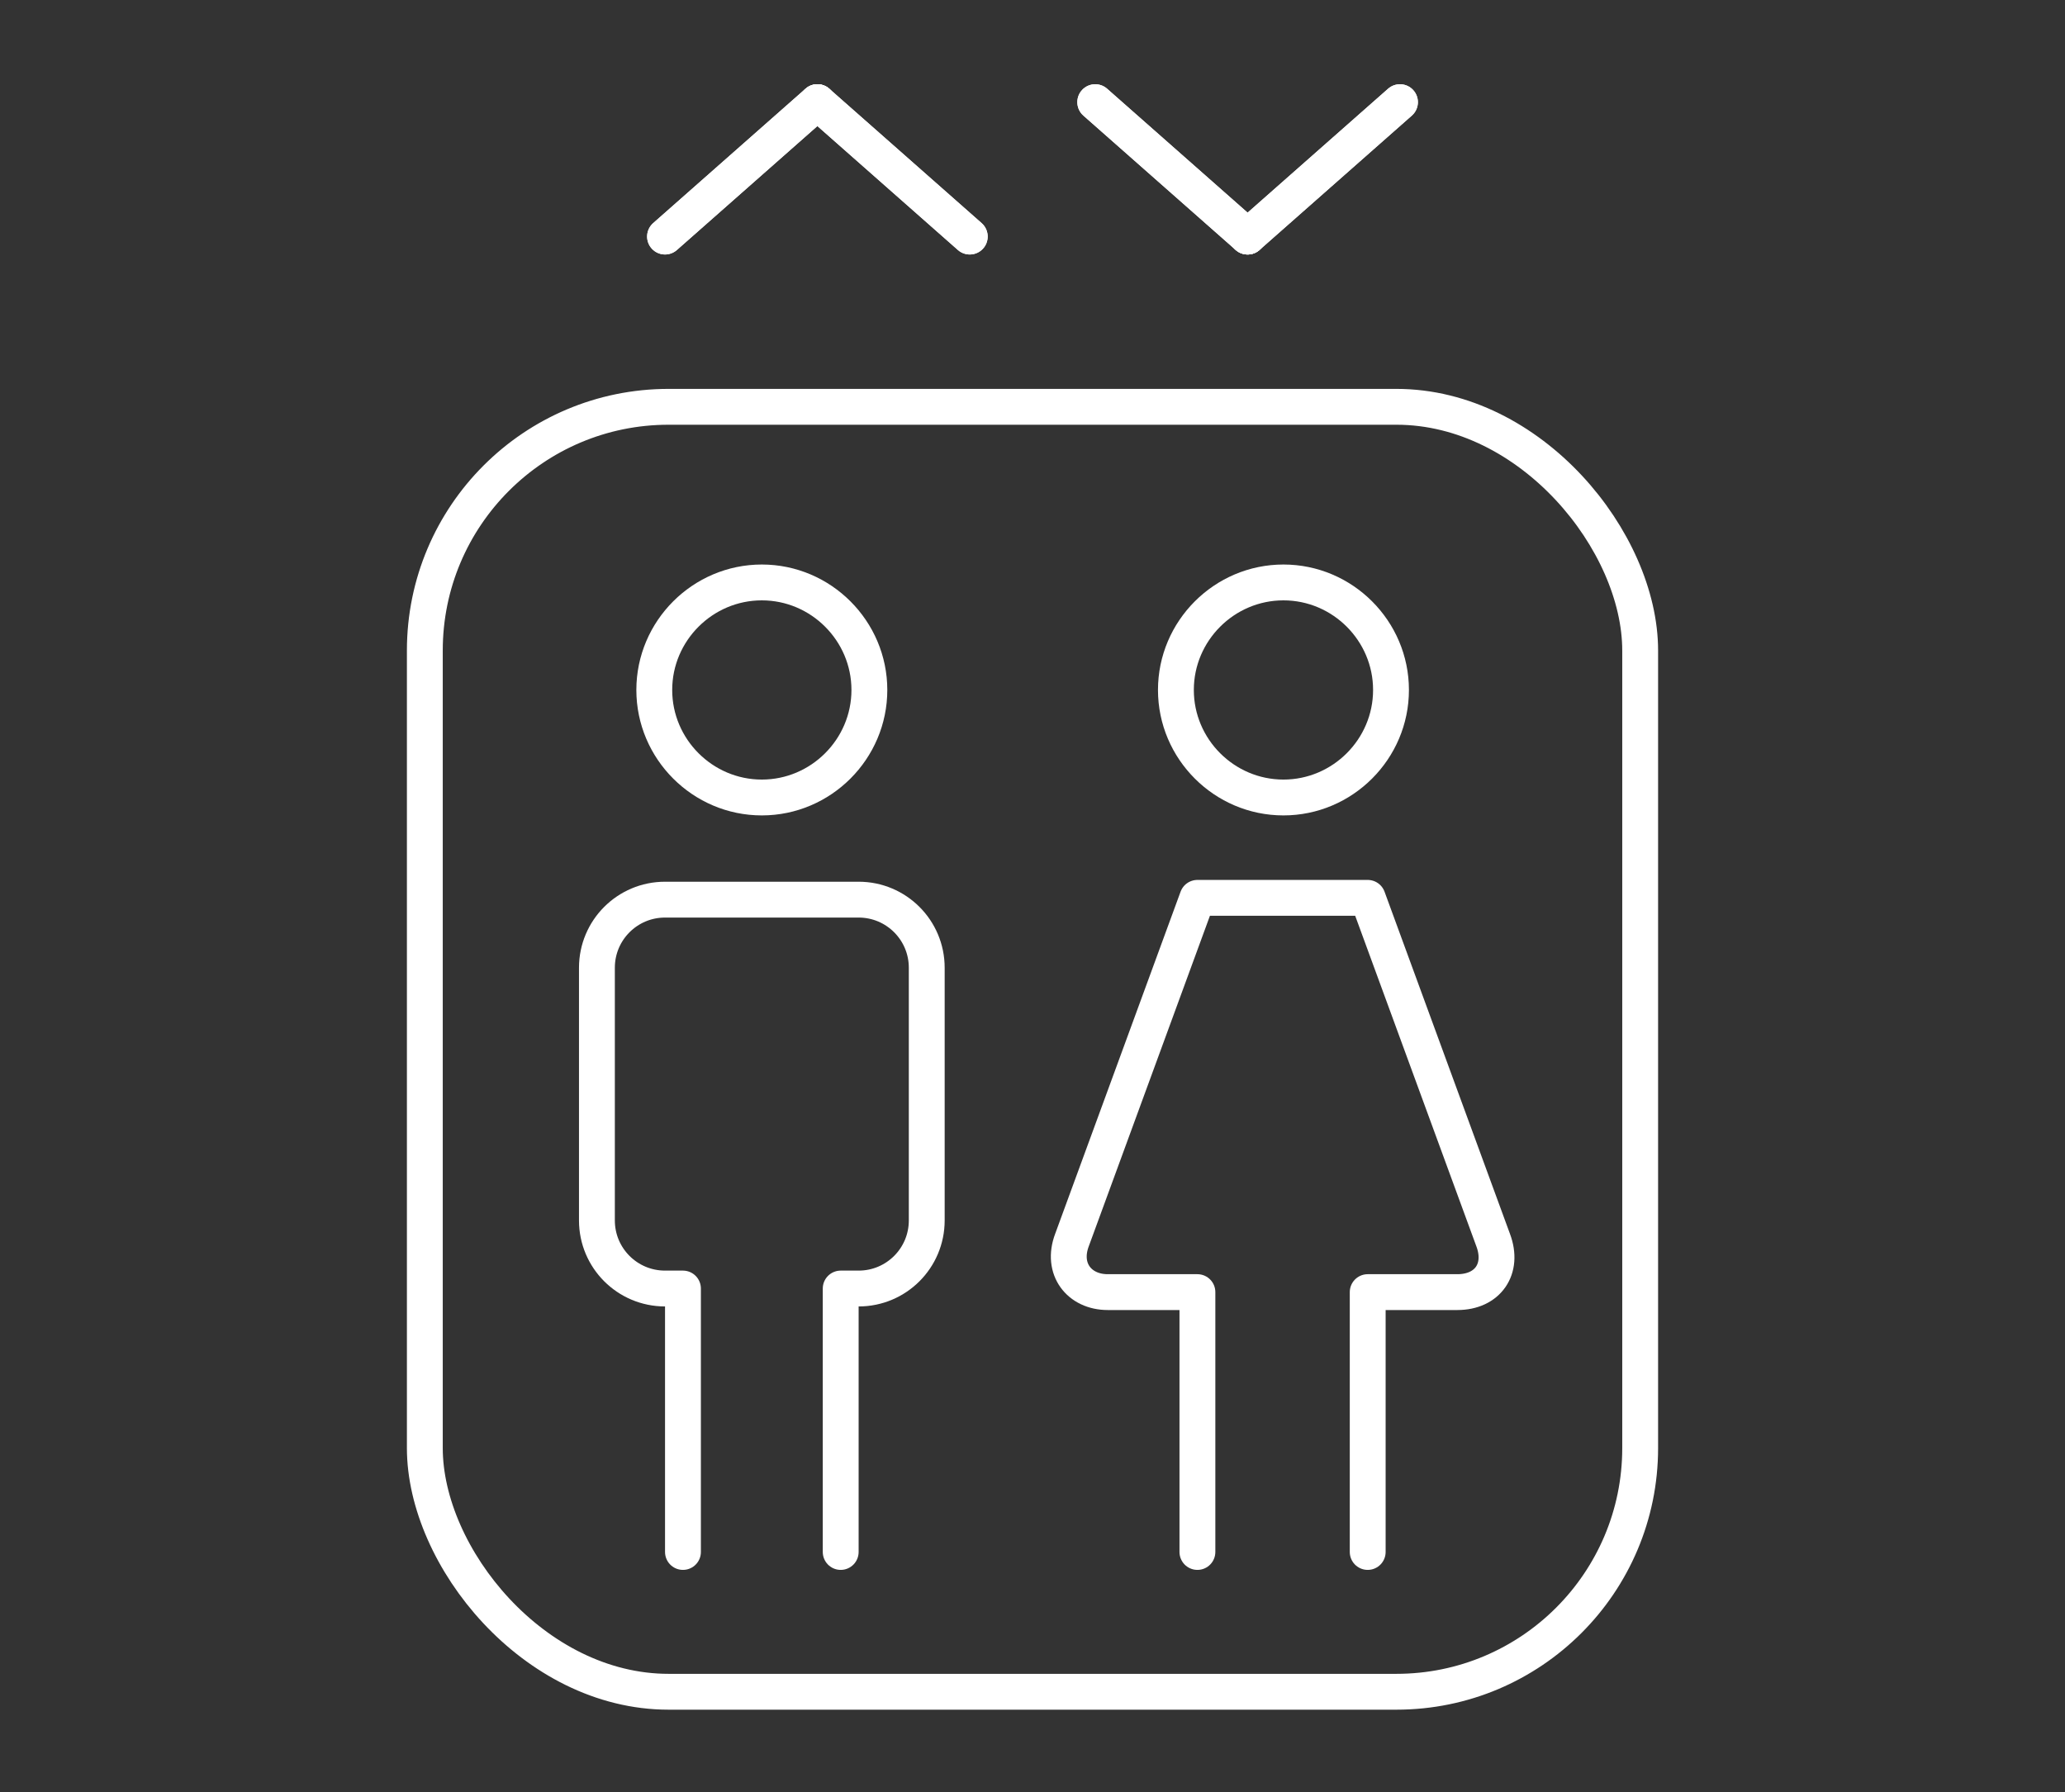
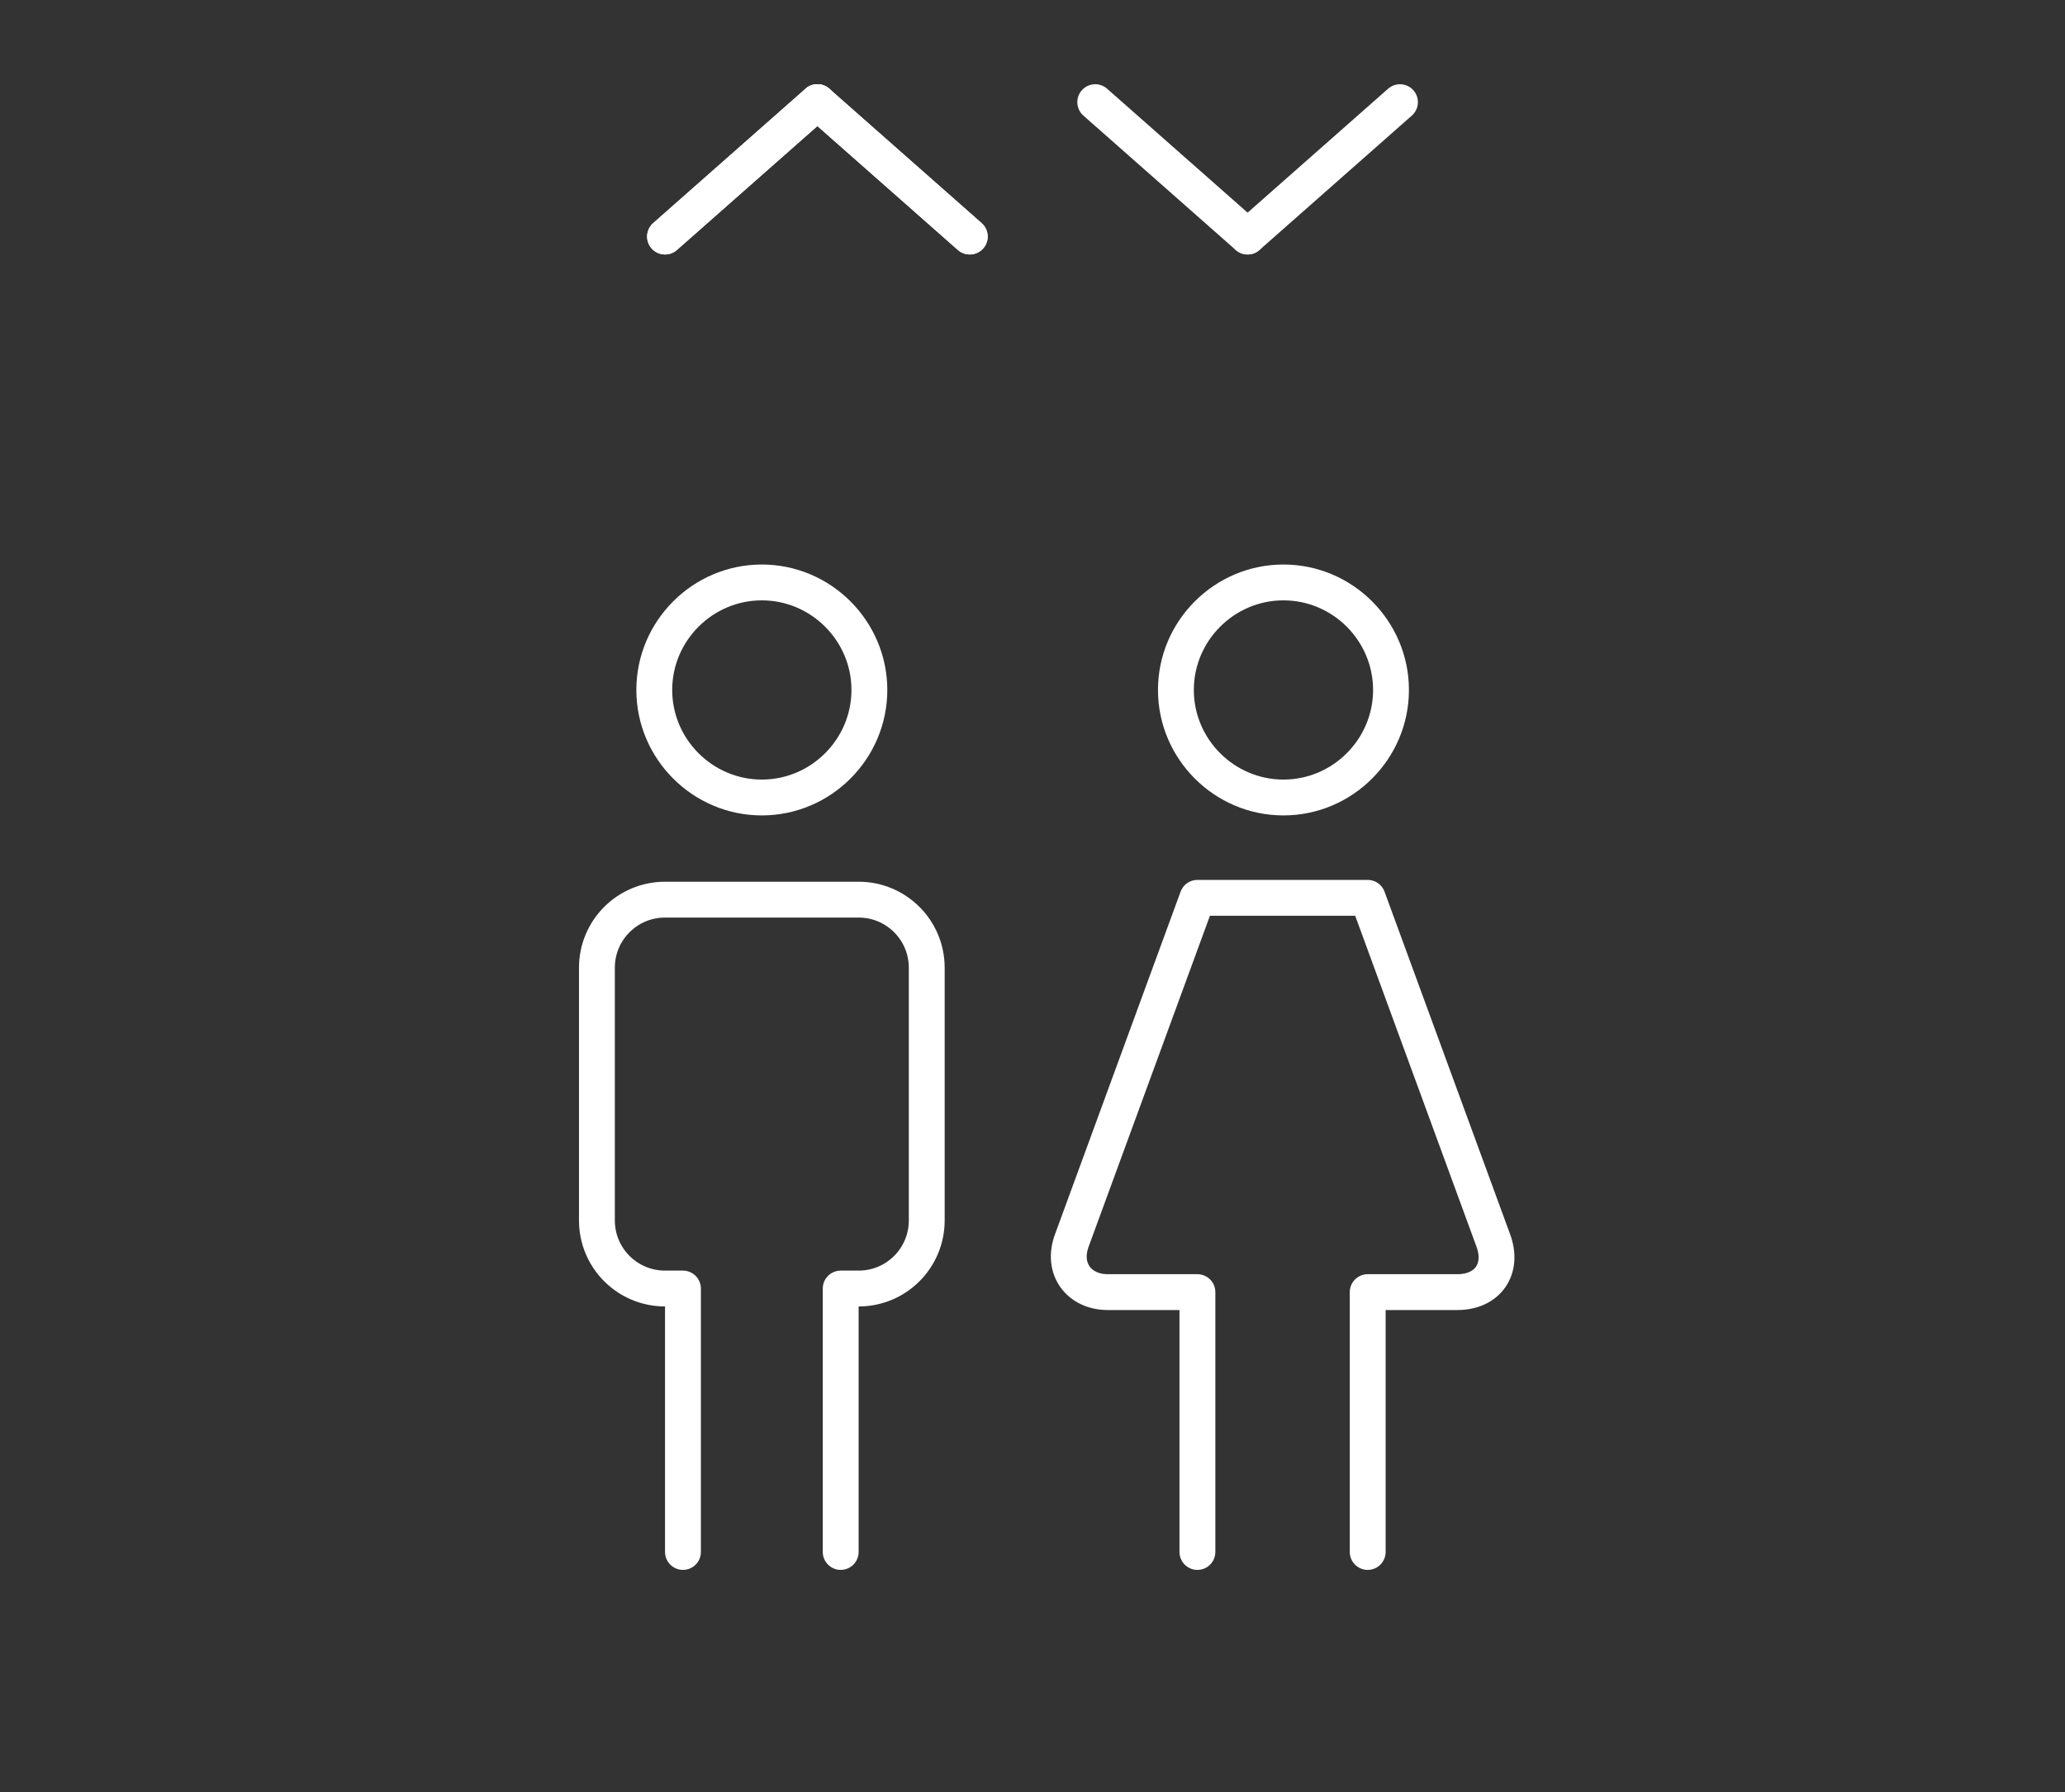
<svg xmlns="http://www.w3.org/2000/svg" id="Layer_3" version="1.1" viewBox="0 0 115.2 100">
  <rect x="0" y="0" width="115.2" height="100" fill="#333333" stroke="none" />
  <defs>
    <style>
      .st0 {
        fill: none;
        stroke: #fff;
        stroke-linecap: round;
        stroke-linejoin: round;
        stroke-width: 2px;
      }
    </style>
  </defs>
-   <rect class="st0" x="23.7" y="22.7" width="67.8" height="71.7" rx="13.6" ry="13.6" />
  <g>
    <g>
      <line class="st0" x1="37.1" y1="13.2" x2="45.6" y2="5.7" />
      <line class="st0" x1="37.1" y1="13.2" x2="45.6" y2="5.7" />
      <line class="st0" x1="54.1" y1="13.2" x2="45.6" y2="5.7" />
      <line class="st0" x1="54.1" y1="13.2" x2="45.6" y2="5.7" />
    </g>
    <g>
      <line class="st0" x1="78.1" y1="5.7" x2="69.6" y2="13.2" />
-       <line class="st0" x1="78.1" y1="5.7" x2="69.6" y2="13.2" />
-       <line class="st0" x1="61.1" y1="5.7" x2="69.6" y2="13.2" />
      <line class="st0" x1="61.1" y1="5.7" x2="69.6" y2="13.2" />
    </g>
  </g>
  <g>
    <path class="st0" d="M46.9,86.6v-14.7h1c2.1,0,3.8-1.7,3.8-3.8v-14.1c0-2.1-1.7-3.8-3.8-3.8h-10.8c-2.1,0-3.8,1.7-3.8,3.8v14.1c0,2.1,1.7,3.8,3.8,3.8h1v14.7" />
    <path class="st0" d="M48.5,38.5c0,3.3-2.7,6-6,6s-6-2.7-6-6,2.7-6,6-6,6,2.7,6,6Z" />
  </g>
  <g>
    <path class="st0" d="M76.3,86.6v-14.5h5c1.7,0,2.6-1.3,2-2.9l-7-19.1h-9.5l-7,19.1c-.6,1.6.4,2.9,2,2.9h5v14.5" />
-     <path class="st0" d="M77.6,38.5c0,3.3-2.7,6-6,6s-6-2.7-6-6,2.7-6,6-6,6,2.7,6,6Z" />
+     <path class="st0" d="M77.6,38.5c0,3.3-2.7,6-6,6s-6-2.7-6-6,2.7-6,6-6,6,2.7,6,6" />
  </g>
</svg>